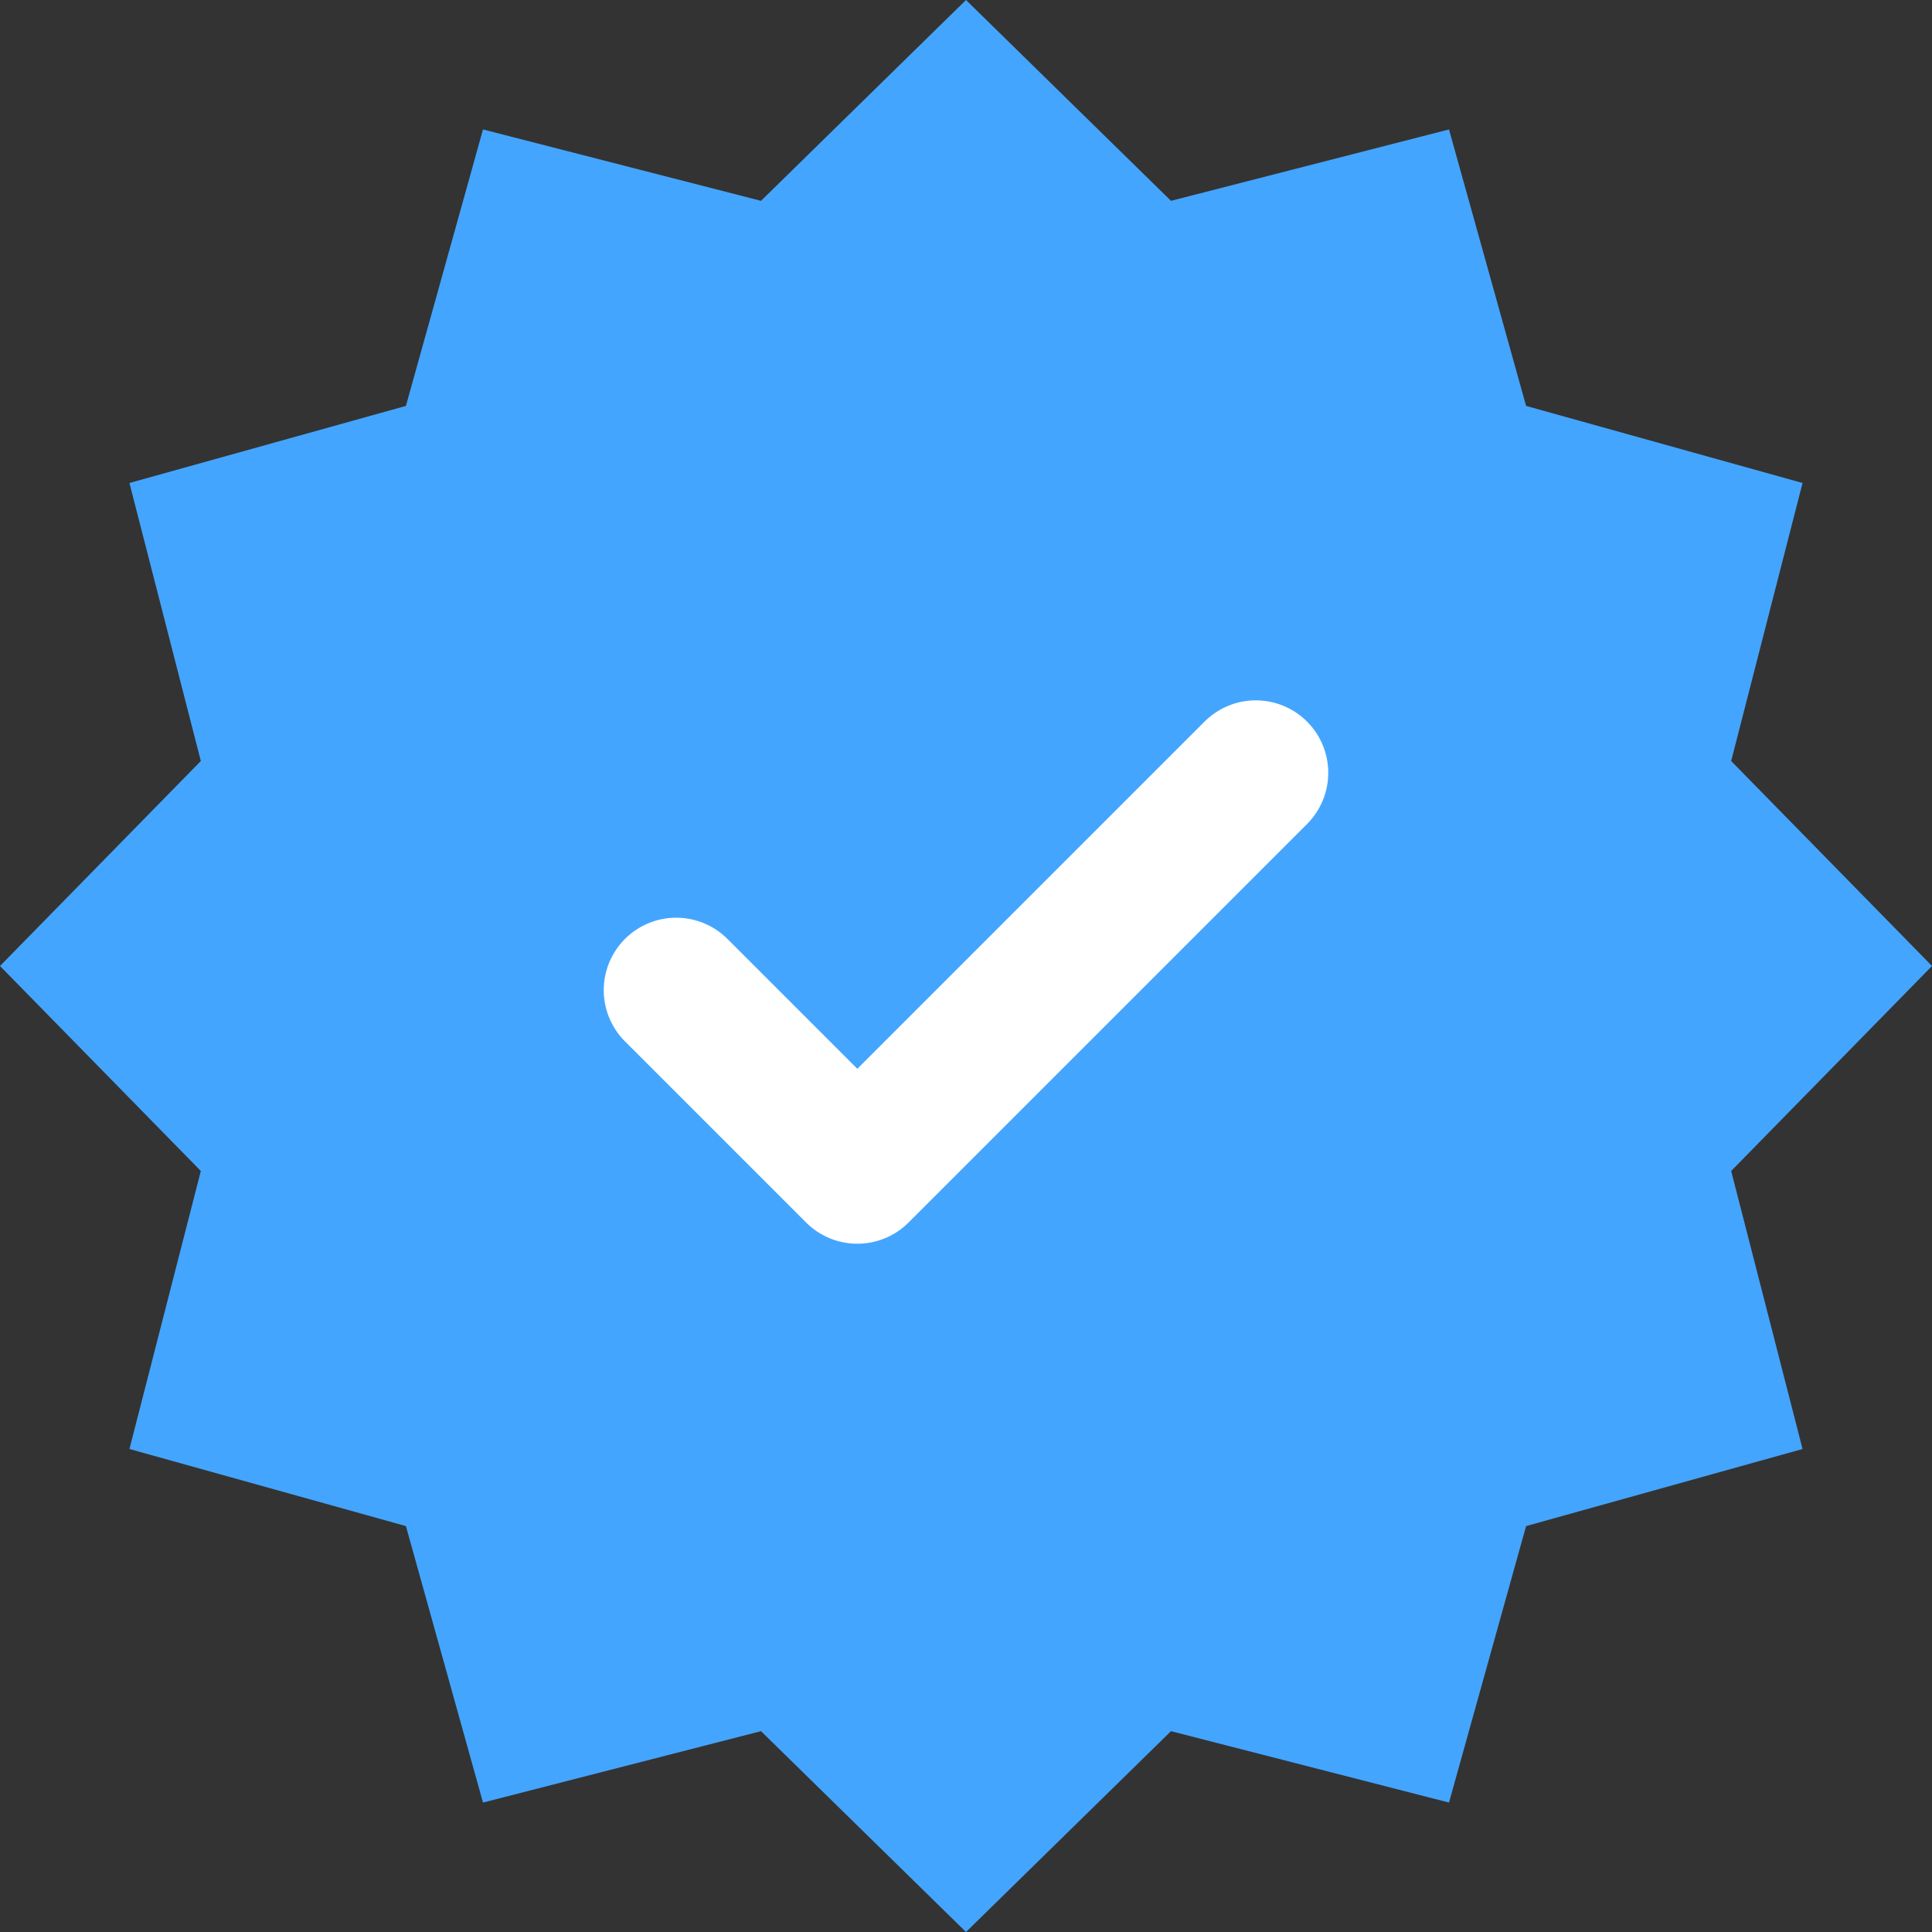
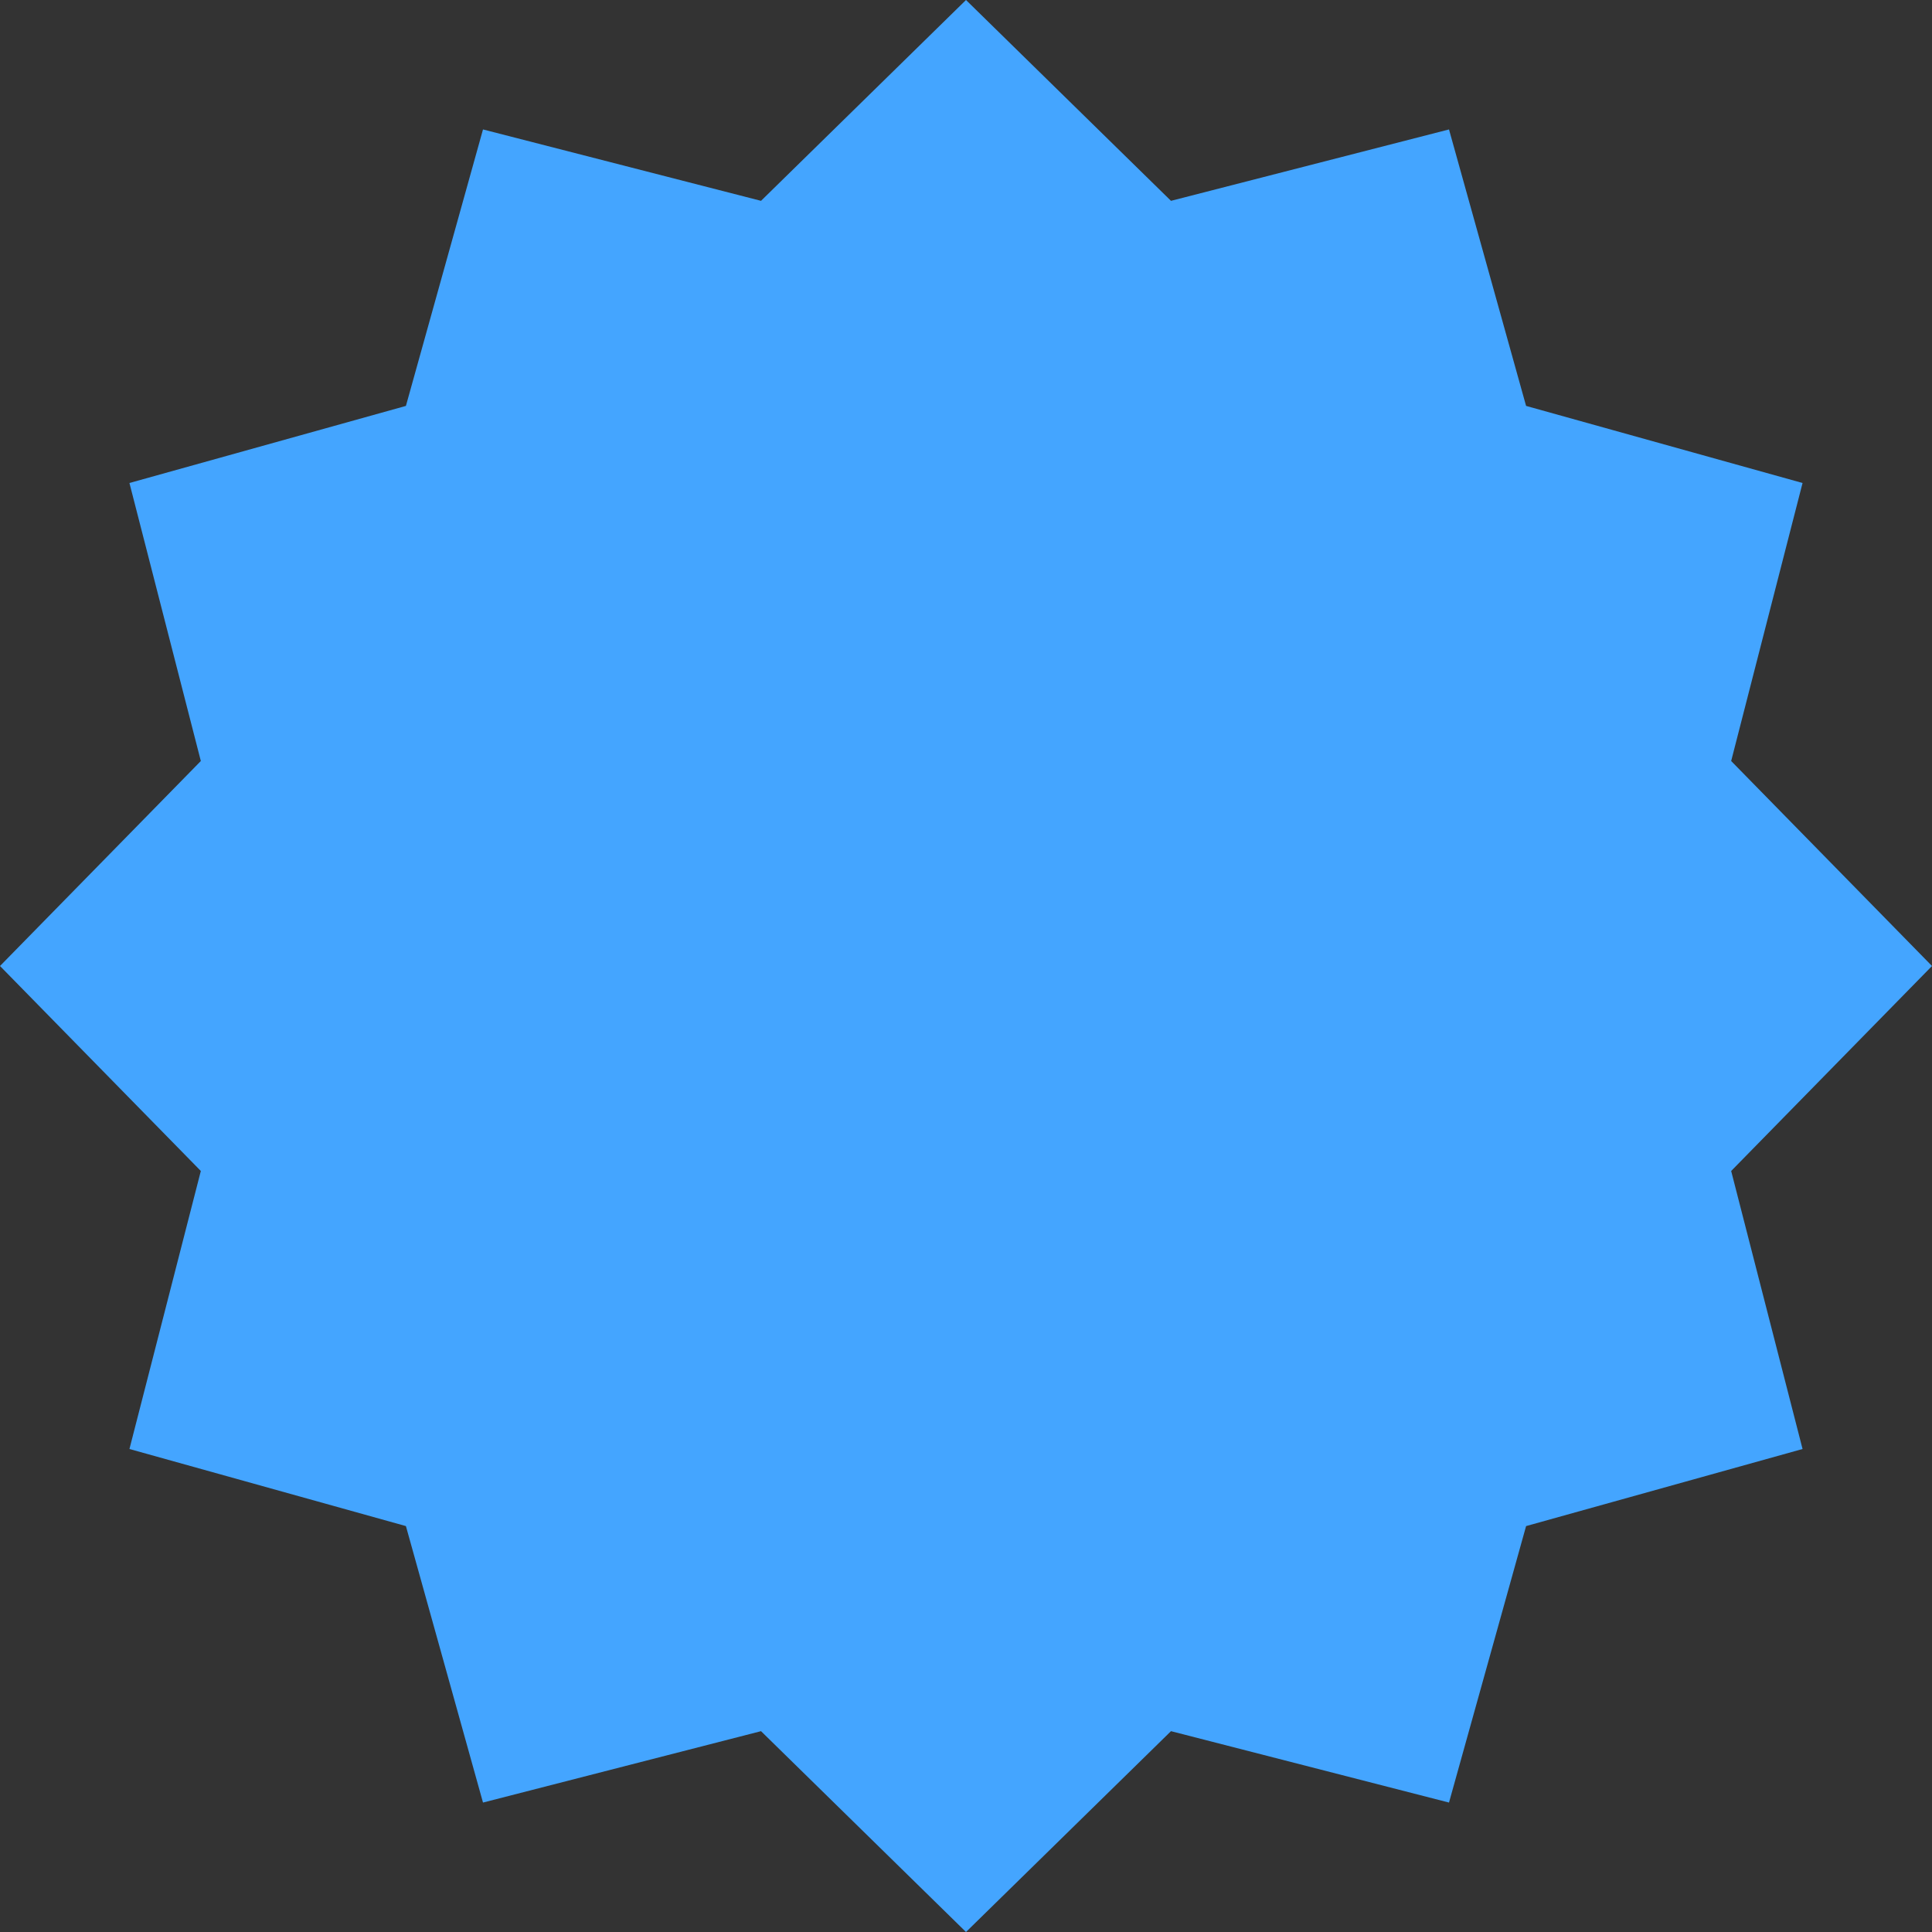
<svg xmlns="http://www.w3.org/2000/svg" width="20" height="20" viewBox="0 0 20 20" fill="none">
  <rect x="0" y="0" width="20" height="20" fill="#333333" stroke="none" />
  <g id="Group 1">
    <path id="Star 1" d="M10 0L12.122 2.079L15 1.34L15.798 4.202L18.66 5L17.921 7.878L20 10L17.921 12.122L18.66 15L15.798 15.798L15 18.66L12.122 17.921L10 20L7.878 17.921L5 18.66L4.202 15.798L1.34 15L2.079 12.122L0 10L2.079 7.878L1.34 5L4.202 4.202L5 1.34L7.878 2.079L10 0Z" fill="#44A5FF" />
-     <path id="Path" d="M13 8L8.875 12.125L7 10.25" stroke="white" stroke-width="1.5" stroke-linecap="round" stroke-linejoin="round" />
  </g>
</svg>